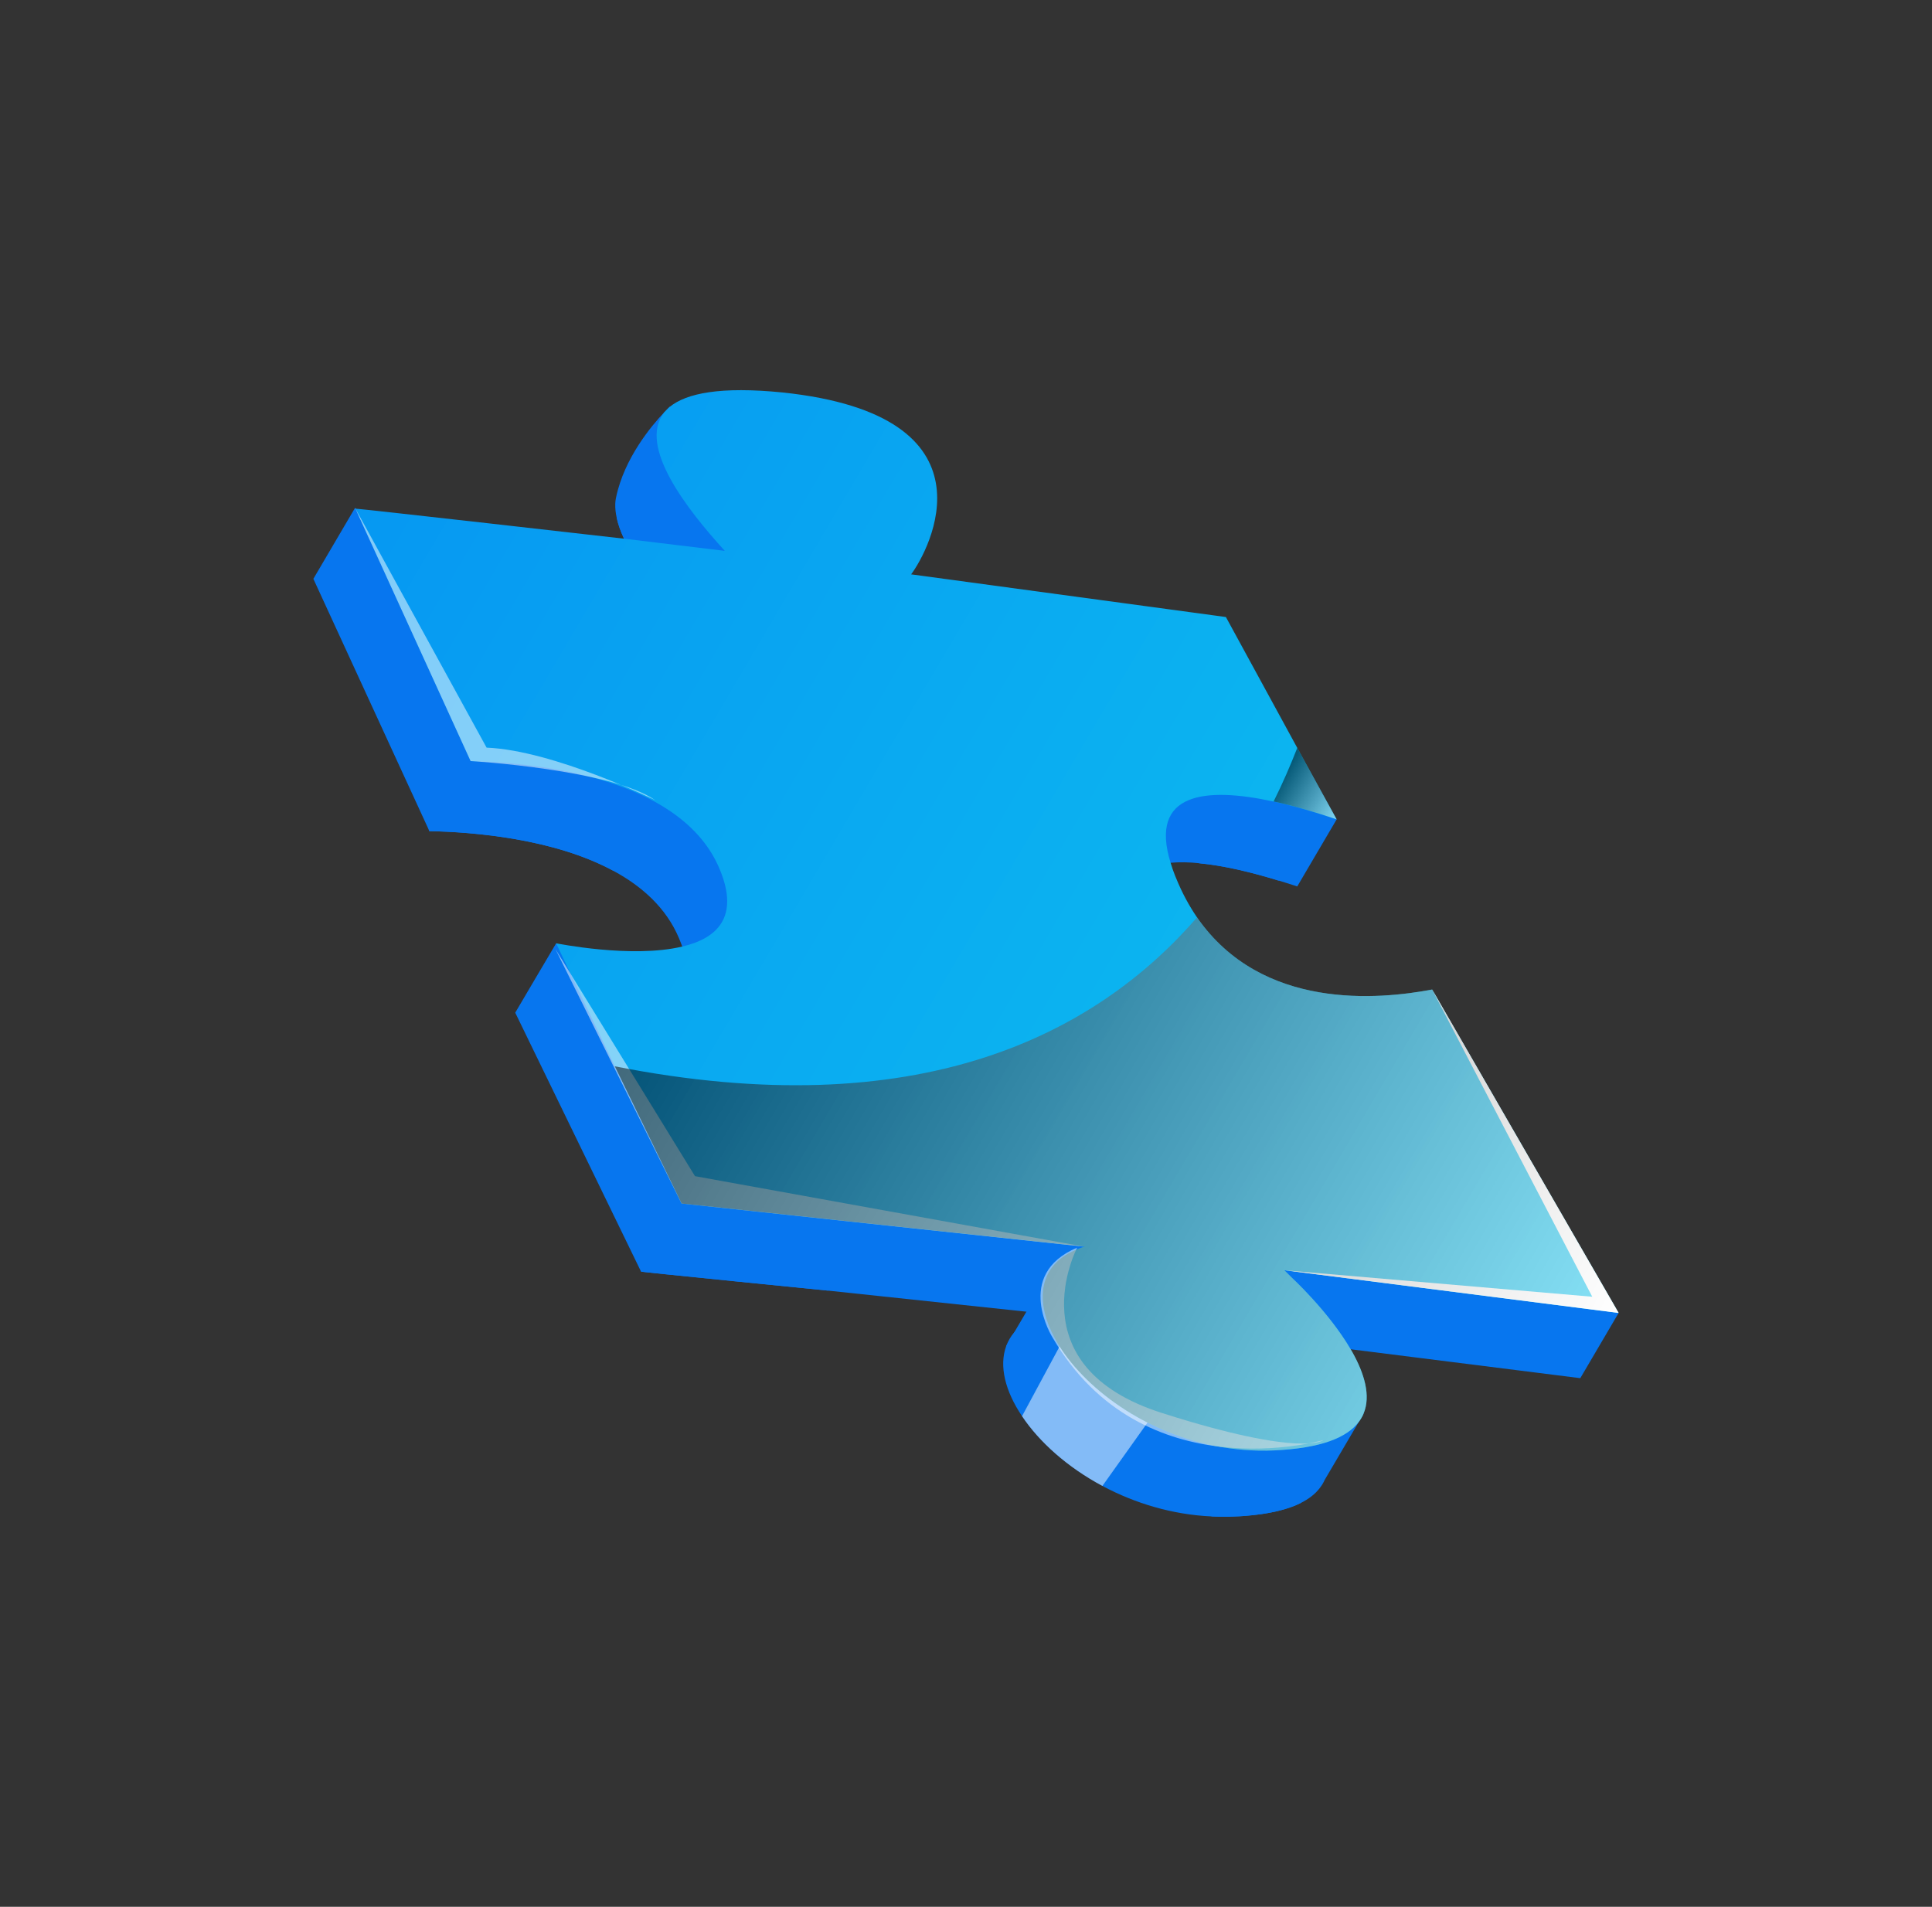
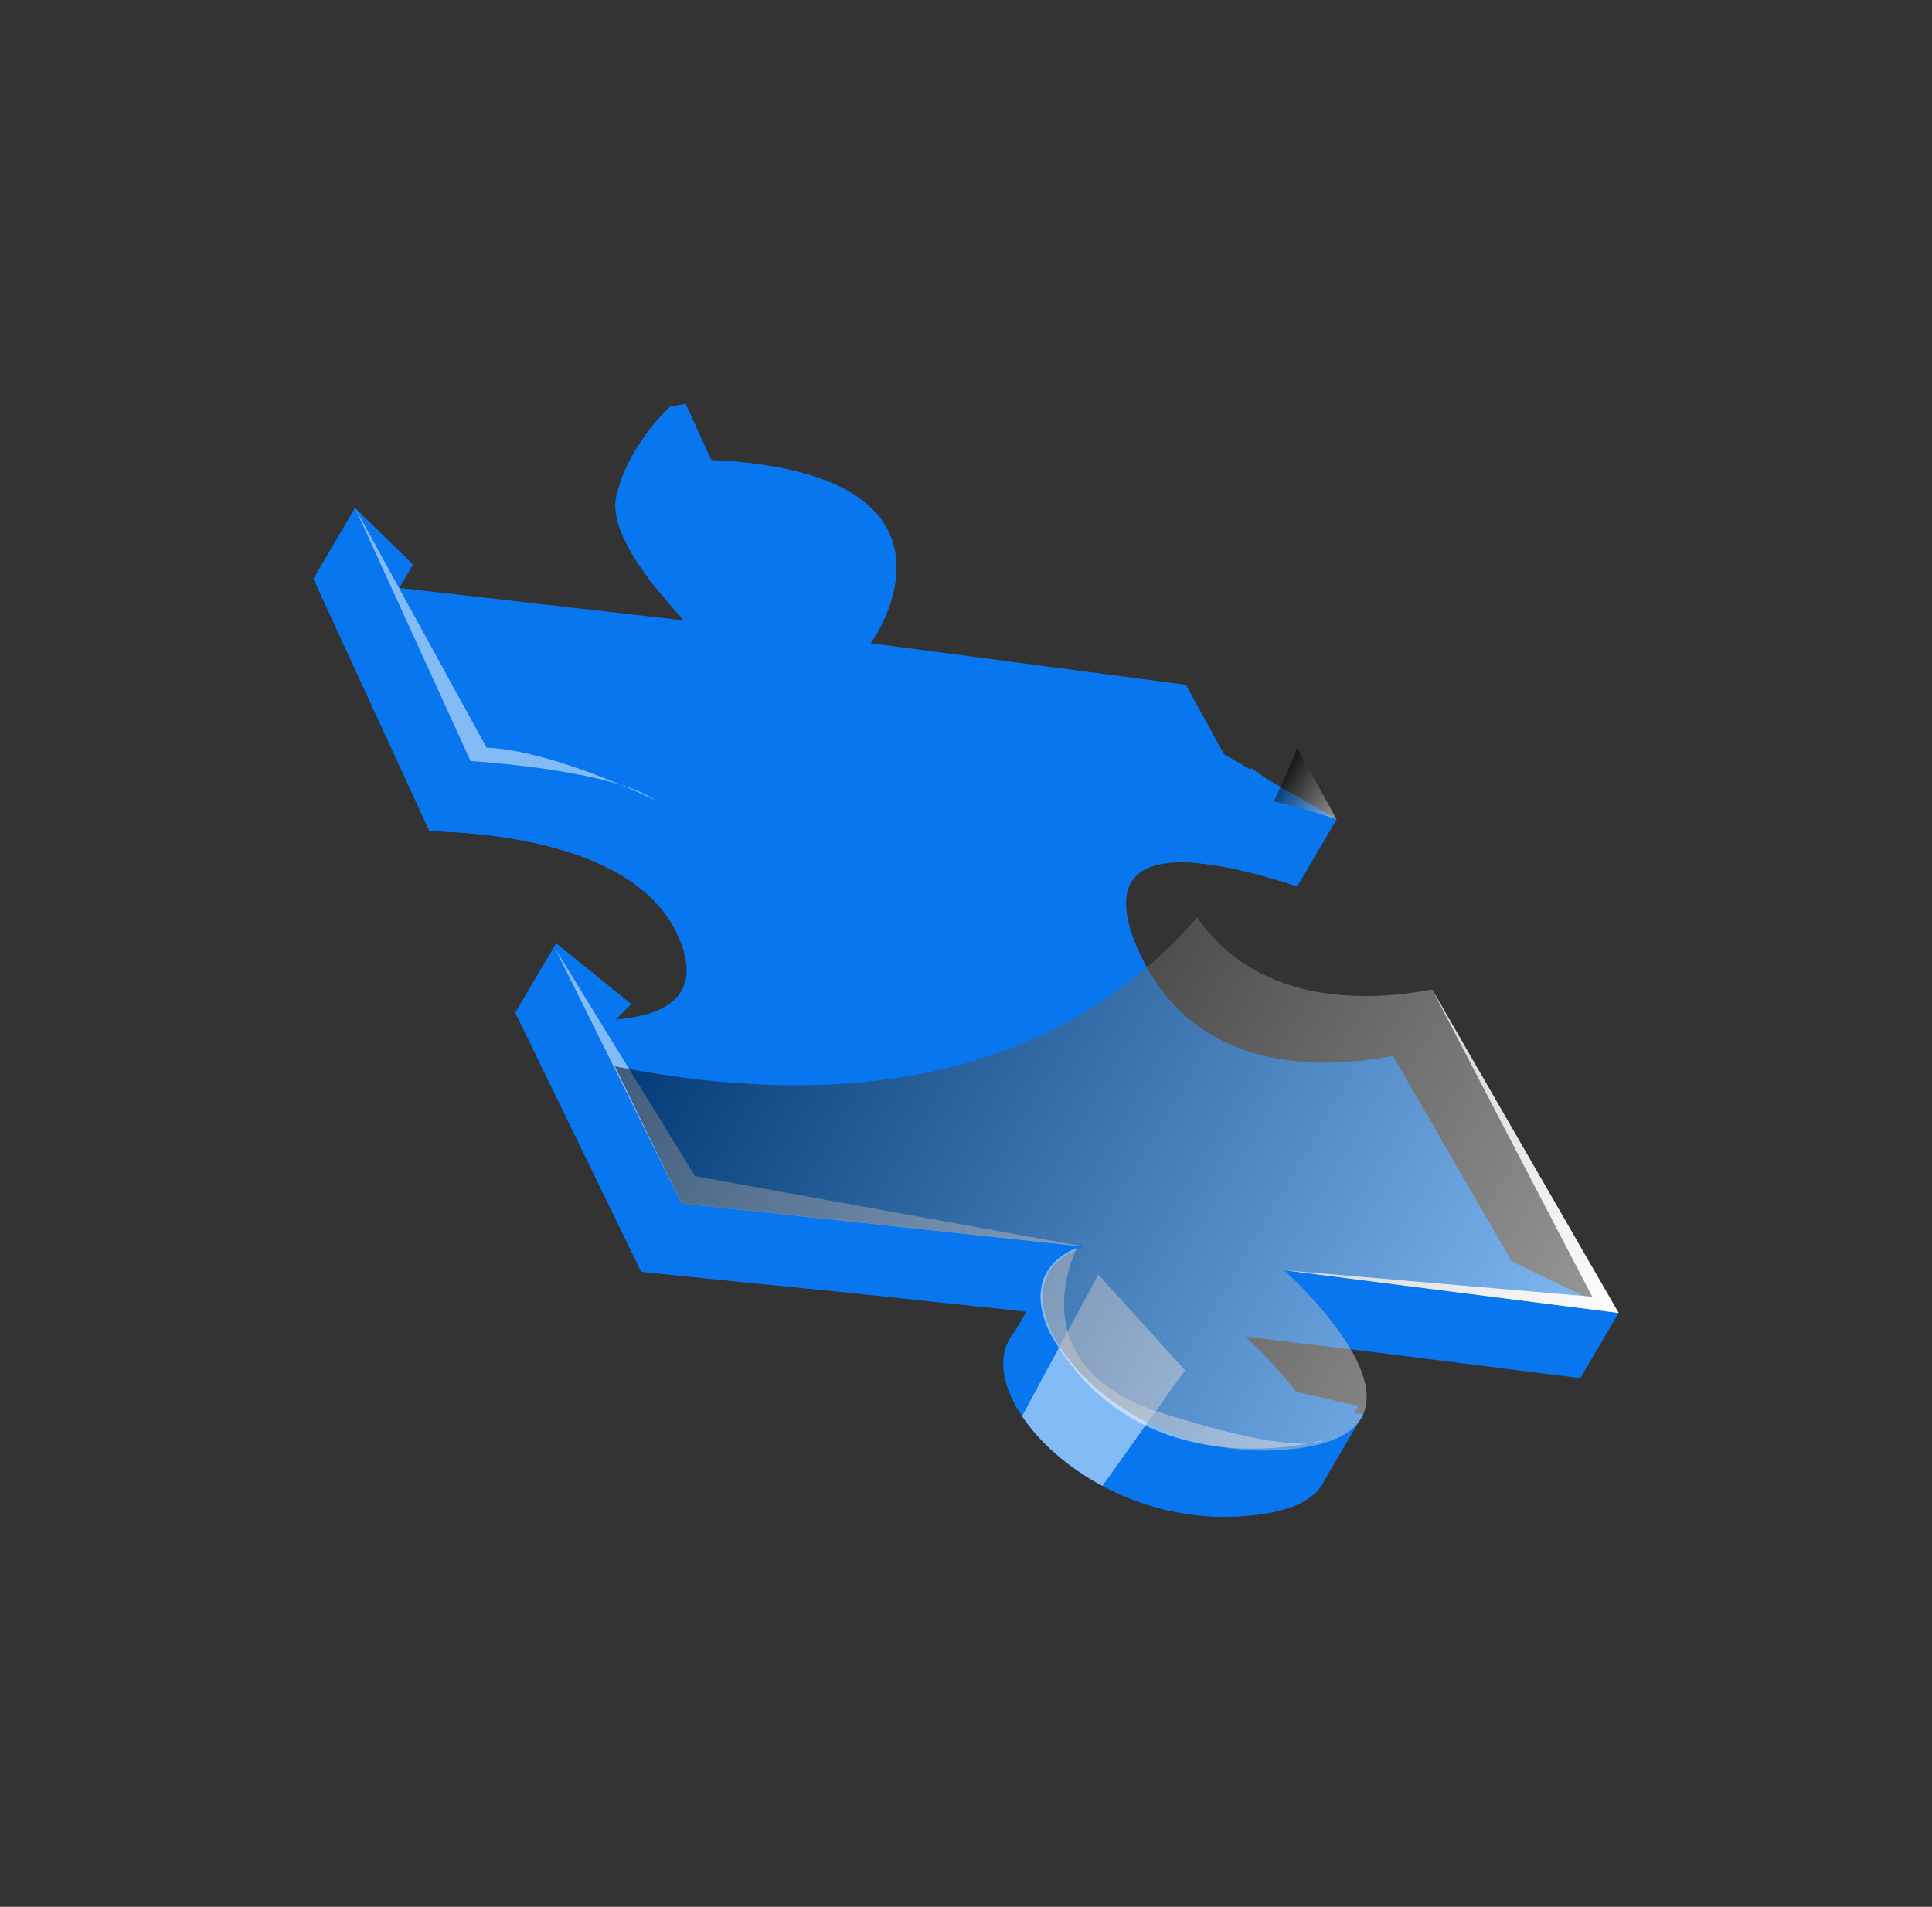
<svg xmlns="http://www.w3.org/2000/svg" version="1.1" id="Layer_1" x="0px" y="0px" viewBox="0 0 426.27 420.77" style="enable-background:new 0 0 426.27 420.77;" xml:space="preserve">
  <rect x="0" y="0" width="426.27" height="420.77" fill="#333333" stroke="none" />
  <style type="text/css"> .st0{fill:url(#SVGID_1_);} .st1{fill:#FF0000;} .st2{fill:#00FF00;} .st3{fill:url(#SVGID_00000018957469569411069920000005550551796034148002_);} .st4{fill:url(#SVGID_00000097501210214254117810000008607342679488934588_);} .st5{fill:url(#SVGID_00000173857229529054009330000016971686774759042226_);} .st6{fill:url(#SVGID_00000021097223927128840630000017062444804378665391_);} .st7{fill:url(#SVGID_00000183966498315503082140000012480599680648099501_);} .st8{fill:url(#SVGID_00000095317644798953516870000016235698779121922974_);} .st9{fill:url(#SVGID_00000091014000756504005470000000706543287150552715_);} .st10{fill:url(#SVGID_00000138552935089748961250000008656853740125456029_);} .st11{fill:url(#SVGID_00000073720860451525514570000002745104781109958811_);} .st12{fill:url(#SVGID_00000165210238430767335310000004546932010686765478_);} .st13{fill:url(#SVGID_00000072278070771091860330000002790179174490420390_);} .st14{fill:url(#SVGID_00000170263330273572719150000014940834883242678963_);} .st15{fill:url(#SVGID_00000165932364869090685930000015341169556647668671_);} .st16{fill:url(#SVGID_00000124848457049102190010000010871913917479187378_);} .st17{fill:url(#SVGID_00000104689179876783874010000007205304989191110074_);} .st18{fill:url(#SVGID_00000101093197515556799120000007139044548995037627_);} .st19{fill:url(#SVGID_00000100383001493973878910000003908457961549510585_);} .st20{fill:url(#SVGID_00000061434018722973908200000014170767637356988310_);} .st21{fill:#FFFF00;} .st22{fill:url(#SVGID_00000036217171029250157340000004486468009009805226_);} .st23{fill:url(#SVGID_00000052085274018888389620000005197311820015279772_);} .st24{fill:url(#SVGID_00000101063992355480208430000005903042204959356843_);} .st25{fill:url(#SVGID_00000111157526472342601830000016558432332637853833_);} .st26{fill:url(#SVGID_00000072994305858277173050000003514686933229978034_);} .st27{fill:url(#SVGID_00000037664385186098646650000014224532136591520694_);} .st28{fill:url(#SVGID_00000047019239226272115530000004681381019431792779_);} .st29{fill:url(#SVGID_00000025437382774460582880000012583496701630355886_);} .st30{fill:url(#SVGID_00000161599220435745171770000010831619430264411063_);} .st31{fill:url(#SVGID_00000039108258923663106060000002094969117875805094_);} .st32{fill:url(#SVGID_00000052790828037159274560000001322310064733766036_);} .st33{fill:url(#SVGID_00000070103871790137091630000017925071129304816515_);} .st34{fill:url(#SVGID_00000102530941132643859930000009274152486938784397_);} .st35{fill:url(#SVGID_00000054268332097652463910000011150928021364902042_);} .st36{fill:url(#SVGID_00000056398034528292864450000017182210725043062418_);} .st37{fill:url(#SVGID_00000119077250501035163710000002979854887425160367_);} .st38{fill:url(#SVGID_00000137106031203291349030000010061692017055010974_);} .st39{fill:#0776EF;} .st40{opacity:0.5;fill:#FFFFFF;} .st41{fill:url(#SVGID_00000137125216418175189820000007659805557319818146_);} .st42{fill:#FFFFFF;} .st43{opacity:0.5;fill:url(#SVGID_00000034071893127106097340000004911209835238618808_);} .st44{opacity:0.5;fill:url(#SVGID_00000167364476888467146750000009830575098520623756_);} .st45{fill:url(#SVGID_00000090984700498011652660000006864367946166423729_);} .st46{fill:url(#SVGID_00000137853211199030268070000016518395550097510304_);} .st47{fill:url(#SVGID_00000134956305535131854310000010612744944146847656_);} .st48{fill:url(#SVGID_00000037650739420963442770000013512120517820626587_);} .st49{fill:url(#SVGID_00000031203348931798574230000000467906460328496013_);} .st50{fill:url(#SVGID_00000108997381093660202890000011052897086477209987_);} .st51{fill:url(#SVGID_00000021097118325263390370000013297576625141375406_);} .st52{fill:url(#SVGID_00000005989014764197097670000004482239880979895463_);} .st53{fill:url(#SVGID_00000086649439824282086460000010125139090549735843_);} .st54{fill:url(#SVGID_00000053532251956802133530000004466019331008687752_);} .st55{fill:url(#SVGID_00000168080206035254881050000013960803874914032530_);} .st56{fill:url(#SVGID_00000096743424393242354610000014734659684251168916_);} .st57{fill:url(#SVGID_00000155859818680703952540000015414167026758984881_);} .st58{fill:url(#SVGID_00000132070004314078670520000011485318093834279555_);} .st59{fill:url(#SVGID_00000018219331472166575950000017271432329343268531_);} .st60{fill:url(#SVGID_00000013899433922143977540000016550691563047526808_);} .st61{fill:url(#SVGID_00000001656414779486086140000017041419318170596783_);} .st62{fill:url(#SVGID_00000075880384475070680230000015373304046487018904_);} .st63{fill:url(#SVGID_00000027597157849535395650000013153552968614218161_);} .st64{fill:url(#SVGID_00000183232543005592048050000016381345368592454273_);} .st65{fill:url(#SVGID_00000062158176806878450470000008430403374806799025_);} .st66{fill:url(#SVGID_00000015331887925695980500000010977442120256921771_);} .st67{fill:url(#SVGID_00000146468206845827163600000009723718938327989381_);} .st68{fill:url(#SVGID_00000120561303892520533050000014530312108514289543_);} .st69{fill:url(#SVGID_00000093153098530319826870000003899938837433388709_);} .st70{fill:url(#SVGID_00000101787571950646713740000014243862898399014281_);} .st71{fill:url(#SVGID_00000152969359054548161210000004654283985830515898_);} .st72{fill:url(#SVGID_00000152943235638653595360000006662293662700327085_);} .st73{fill:url(#SVGID_00000142156843142326043630000014135018431223135629_);} .st74{fill:url(#SVGID_00000129887104325310970860000012337479362228877487_);} .st75{fill:url(#SVGID_00000107573948759612475580000004561716630942855311_);} .st76{fill:url(#SVGID_00000062166610395449427820000011783192194468933536_);} .st77{fill:url(#SVGID_00000071550578598724147670000001409914425362898852_);} .st78{fill:url(#SVGID_00000003815962508661200280000018248647806106196112_);} .st79{fill:url(#SVGID_00000035489016112756716030000002925801990702199694_);} .st80{fill:url(#SVGID_00000075133821585225766890000014424977617900045225_);} .st81{fill:url(#SVGID_00000036249900258818185440000016783922522176881282_);} .st82{fill:url(#SVGID_00000155827287617314713670000012123984106975323825_);} .st83{fill:url(#SVGID_00000030486647157612541040000014219426337448306359_);} .st84{fill:url(#SVGID_00000137819423571876959350000014804157818343772295_);} .st85{fill:url(#SVGID_00000155135156438706255860000008662446931587753653_);} .st86{fill:url(#SVGID_00000031206060351973490610000016449065489497258673_);} .st87{fill:url(#SVGID_00000156572196635825160320000005903059836713931929_);} .st88{fill:url(#SVGID_00000045609537888603951240000014739927321185371539_);} .st89{fill:url(#SVGID_00000067237397975799603540000002516395491331437992_);} .st90{fill:url(#SVGID_00000034056978130944695660000011734988740618946464_);} .st91{fill:url(#SVGID_00000089546264467860281150000007728538250263166882_);} .st92{fill:url(#SVGID_00000183248327787635772460000008798981090435163578_);} .st93{fill:url(#SVGID_00000072988869803261704370000006285781106512447619_);} .st94{fill:url(#SVGID_00000127035580880185903860000014553986692020132534_);} .st95{fill:url(#SVGID_00000003088088567371001070000014719936645101865600_);} .st96{fill:url(#SVGID_00000005226635279263603780000001652034062955046061_);} .st97{opacity:0.5;fill:url(#SVGID_00000150063665871328981880000006293190723399000214_);} .st98{fill:url(#SVGID_00000177460082936894917950000004750975616807016853_);} .st99{fill:url(#SVGID_00000134966526633347443970000004552322207085701023_);} .st100{fill:url(#SVGID_00000158023280370586902120000008387148795937864359_);} .st101{fill:url(#SVGID_00000075165033162079910360000003496287981116344757_);} .st102{fill:url(#SVGID_00000052106123259966768320000003487419342343475335_);} .st103{fill:url(#SVGID_00000065765797407628720330000015771417528938619543_);} .st104{fill:url(#SVGID_00000047056477847404723680000002205712878273477029_);} .st105{opacity:0.5;fill:url(#SVGID_00000018238664139938330860000010222475921024058047_);} .st106{opacity:0.5;fill:url(#SVGID_00000063597108289000473090000000882074592365465994_);} .st107{opacity:0.5;fill:url(#SVGID_00000163776260188810980480000009913961433649026461_);} .st108{fill:url(#SVGID_00000145780730626350635120000003497395318597354113_);} .st109{opacity:0.5;fill:url(#SVGID_00000127013646219689963730000012852953396837770397_);} .st110{opacity:0.5;fill:url(#SVGID_00000154423767337074799460000010979838284312631950_);} .st111{fill:url(#SVGID_00000051372108344664194680000007152123285679250841_);} .st112{fill:url(#SVGID_00000062908672285942739030000001092390274247660216_);} .st113{fill:url(#SVGID_00000008109970988859232150000011552324882671899277_);} .st114{fill:url(#SVGID_00000045586019203535072410000011000050253251033279_);} </style>
  <g>
    <g>
      <path class="st39" d="M78.33,112.08l-9.19,15.65l25.46,55.37l0.14,0.31c9.67,0.19,27.47,1.63,40.62,8.77 c6.37,3.44,11.66,8.24,14.43,14.81c0.29,0.66,0.51,1.29,0.74,1.89c3.91,11.58-4.73,15.3-14.65,16.09l3.41-3.4l-16.57-13.43 c-0.02-0.01-9.04,15.33-9.04,15.33l27.76,57.14c0.04,0.08,41.28,4.19,41.28,4.19l43.75,4.65l3.58,0.4l0.5,0.05 c-0.16,0.08-0.3,0.11-0.43,0.18c-2.79,0.9-4.88,2.25-6.32,3.9c-0.81,0.93-1.38,1.95-1.79,3.04c-1.63,4.42-0.21,10,3.48,15.47 c3.78,5.67,9.98,11.25,17.73,15.4l0.31,0.17c6.9,3.64,15.03,6.16,23.74,6.57c1.72,0.08,3.47,0.1,5.22,0.01 c0.72-0.02,1.39-0.06,2.06-0.11c5.5-0.42,9.53-1.42,12.38-2.83c1.88-0.94,3.25-2.03,4.21-3.27c0.05-0.03,0.17-0.23,0.17-0.23 c0.39-0.51,0.71-1.06,0.97-1.64l8.57-14.58l-2.06-0.1l-9.84-0.39c-0.94-1.5-1.96-2.96-2.99-4.35c-4.56-6.03-9.62-10.66-9.62-10.66 l-0.54-0.53l-1.03-0.99l23.24,2.78l50.66,6.38l8.46-14.4l-7.73-3.74l-15.9-7.67l-26.15-45.3c-13.26,2.53-44.58,5.52-56.89-24.96 c-2.31-5.81-2.51-9.92-1.22-12.72c1.43-3.08,4.7-4.55,9.04-4.94c1.93-0.18,4.04-0.14,6.31,0.1c5.34,0.5,11.47,1.96,17.54,3.83 c1.38,0.4,2.73,0.85,4.09,1.29l8.7-14.81l-24.87-14.39l-8.39-15.3l-69.57-9.17c3.91-5.25,20.1-35.05-28.54-39.98 c-2.33-0.23-4.46-0.36-6.45-0.42c-0.06,0-0.11-0.01-0.17-0.01l-0.22-0.47l-5.42-11.97l-3.55,0.69c-0.18,0.16-0.54,0.52-1.09,1.1 c-0.09,0.06-0.13,0.13-0.17,0.19c-2.68,2.81-8.73,10.01-10.54,18.64c-0.02,0.08-0.03,0.15-0.05,0.23 c-0.1,0.46-0.12,0.85-0.14,1.24c-0.03,0.99,0.08,2.06,0.33,3.13c0.31,1.47,0.87,2.97,1.59,4.53c1.76,3.79,4.53,7.78,7.54,11.5 c1.89,2.33,3.82,4.54,5.66,6.56l-62.77-7.16l3.04-5.17L78.37,112.1L78.33,112.08z" />
      <path class="st40" d="M242.33,281.25l-16.83,31.25c3.78,5.67,9.98,11.25,17.73,15.4c7.08-9.95,17.38-24.43,18.24-25.5 L242.33,281.25z" />
      <path class="st39" d="M136.08,114.32c0.31,1.47,0.87,2.97,1.59,4.53c1.76,3.79,4.53,7.78,7.54,11.5l14.16-25.9l-2.29-2.91 l-0.39-0.49l-7.19-9.15L136.08,114.32z" />
      <path class="st39" d="M141.43,280.61c0.04,0.08,41.28,4.19,41.28,4.19l25.77-32.16l-50.55-0.57 C157.23,252.67,147.38,270.1,141.43,280.61z" />
      <path class="st39" d="M276.08,169.49l-0.18,0.31l-11.31,20.7c5.34,0.5,11.47,1.96,17.54,3.83l8.2-14.76l-11.02-7.79L276.08,169.49 z" />
      <path class="st39" d="M94.59,183.09l0.14,0.31c9.67,0.19,27.47,1.63,40.62,8.77c10.1-16.65,25-7.52,25-7.52 c-8.58-15.38-52.73-23.08-52.73-23.08L94.59,183.09z" />
      <path class="st39" d="M267.28,334.62c1.72,0.08,3.47,0.1,5.22,0.01c0.72-0.02,1.39-0.06,2.06-0.11c5.5-0.42,9.53-1.42,12.38-2.83 l11.85-19.82l0.96-1.59l-13.8-3.15c-0.02-0.01-2.35-0.55-2.35-0.55S273.28,324.47,267.28,334.62z" />
      <polygon class="st39" points="230.69,282.25 221.98,297.07 231.97,297.85 235.67,279.46 " />
      <linearGradient id="SVGID_1_" gradientUnits="userSpaceOnUse" x1="1290.703" y1="-942.757" x2="1620.898" y2="-942.757" gradientTransform="matrix(0.862 0.507 -0.507 0.862 -1516.753 279.45)">
        <stop offset="0" style="stop-color:#0698F2" />
        <stop offset="0.995" style="stop-color:#0FC5EF" />
      </linearGradient>
-       <path class="st0" d="M300.84,311.96c-0.26,0.64-0.61,1.24-1.07,1.83c-2.56,3.4-8.22,5.8-18.72,6.27c-2.2,0.1-4.41,0.05-6.53-0.12 c-2.22-0.17-4.39-0.47-6.5-0.87c-16.7-3.31-30.15-13.95-35.48-24.11c-0.91-1.71-1.56-3.39-1.98-5.02 c-0.71-2.8-0.68-5.39,0.14-7.68c1.01-2.78,3.19-5.03,6.75-6.49c0.59-0.25,1.2-0.49,1.87-0.68l-86.02-9.21l-2.91-0.3 c-0.02-0.01-14.74-30.28-14.74-30.28l-9.64-20.17l-3.3-6.97c0.01-0.02,16.65,3.4,27.83,0.71c7.63-1.79,12.7-6.47,8.23-17.11 c-4.65-11.18-16.53-17.19-28.64-20.36c-9.49-2.5-19.14-3.25-25.59-3.41c-0.23-0.01-0.46-0.02-0.68-0.03 c-0.02-0.01-25.41-55.7-25.41-55.7c-0.06-0.15,59.24,6.61,59.24,6.61l22.23,2.69c-8.37-9.19-19.2-23.09-13.42-30.48 c0.04-0.06,0.08-0.13,0.17-0.19c0.55-0.58,0.91-0.95,1.03-1.05c3.74-3.12,11.39-4.59,24.92-3.24 c48.51,5.08,32.34,34.9,28.41,40.14l69.45,9.42l15.76,28.9l8.68,15.75c-4.61-1.56-9.37-2.95-13.9-3.93 c-15.07-3.29-27.54-1.99-22.74,13.52c0.26,0.9,0.58,1.8,0.96,2.77c0.08,0.21,0.15,0.39,0.24,0.58c1.33,3.28,2.9,6.16,4.64,8.7 c14.31,20.62,40.15,18.12,51.87,15.91l41.13,71.36l-73.74-9.42l1.55,1.55c0,0,8.18,7.52,13.07,15.88c0.12,0.2,0.25,0.43,0.37,0.63 C301,303.05,302.52,308,300.84,311.96z" />
      <polygon class="st40" points="122.57,209.47 150.37,265.58 239.31,275.11 153.34,259.54 " />
      <path class="st40" d="M78.34,112.08l25.49,55.86c0,0,31.05,1.85,40.75,8.65c0,0-22.4-11.01-37.22-11.61L78.34,112.08z" />
      <path class="st40" d="M291.98,317.78c0,0-39.82,11.56-59.74-22.62c0,0-8.74-13.86,5.42-19.85c0,0-13.81,26.26,18.89,36.55 C287.47,321.71,291.98,317.78,291.98,317.78z" />
      <polygon class="st42" points="315.98,218.35 357.13,289.73 283.37,280.3 351.31,286.15 " />
    </g>
    <linearGradient id="SVGID_00000025405824152552362120000006515956290956915076_" gradientUnits="userSpaceOnUse" x1="1496.624" y1="-1005.624" x2="1512.091" y2="-1005.624" gradientTransform="matrix(0.862 0.507 -0.507 0.862 -1516.753 279.45)">
      <stop offset="0" style="stop-color:#000000" />
      <stop offset="0.995" style="stop-color:#FFFFFF" />
    </linearGradient>
    <path style="opacity:0.5;fill:url(#SVGID_00000025405824152552362120000006515956290956915076_);" d="M281.01,176.86 c2.01-4.03,3.72-7.99,5.21-11.82l8.68,15.75C290.3,179.23,285.54,177.84,281.01,176.86z" />
    <linearGradient id="SVGID_00000062178494648934038050000000849418684364114365_" gradientUnits="userSpaceOnUse" x1="1402.371" y1="-918.848" x2="1620.898" y2="-918.848" gradientTransform="matrix(0.862 0.507 -0.507 0.862 -1516.753 279.45)">
      <stop offset="0" style="stop-color:#000000" />
      <stop offset="0.995" style="stop-color:#FFFFFF" />
    </linearGradient>
    <path style="opacity:0.5;fill:url(#SVGID_00000062178494648934038050000000849418684364114365_);" d="M300.84,311.96 c-0.26,0.64-0.61,1.24-1.07,1.83c-2.56,3.4-8.22,5.8-18.72,6.27c-2.2,0.1-4.41,0.05-6.53-0.12c-2.22-0.17-4.39-0.47-6.5-0.87 c-16.7-3.31-30.15-13.95-35.48-24.11c-0.91-1.71-1.56-3.39-1.98-5.02c-0.71-2.8-0.68-5.39,0.14-7.68c1.01-2.78,3.19-5.03,6.75-6.49 c0.59-0.25,1.2-0.49,1.87-0.68l-86.02-9.21l-2.91-0.3c-0.02-0.01-14.74-30.28-14.74-30.28c66.98,13.22,105.92-6.88,128.47-32.86 c14.31,20.62,40.15,18.12,51.87,15.91l41.13,71.36l-73.74-9.42l1.55,1.55c0,0,8.18,7.52,13.07,15.88c0.12,0.2,0.25,0.43,0.37,0.63 C301,303.05,302.52,308,300.84,311.96z" />
  </g>
</svg>